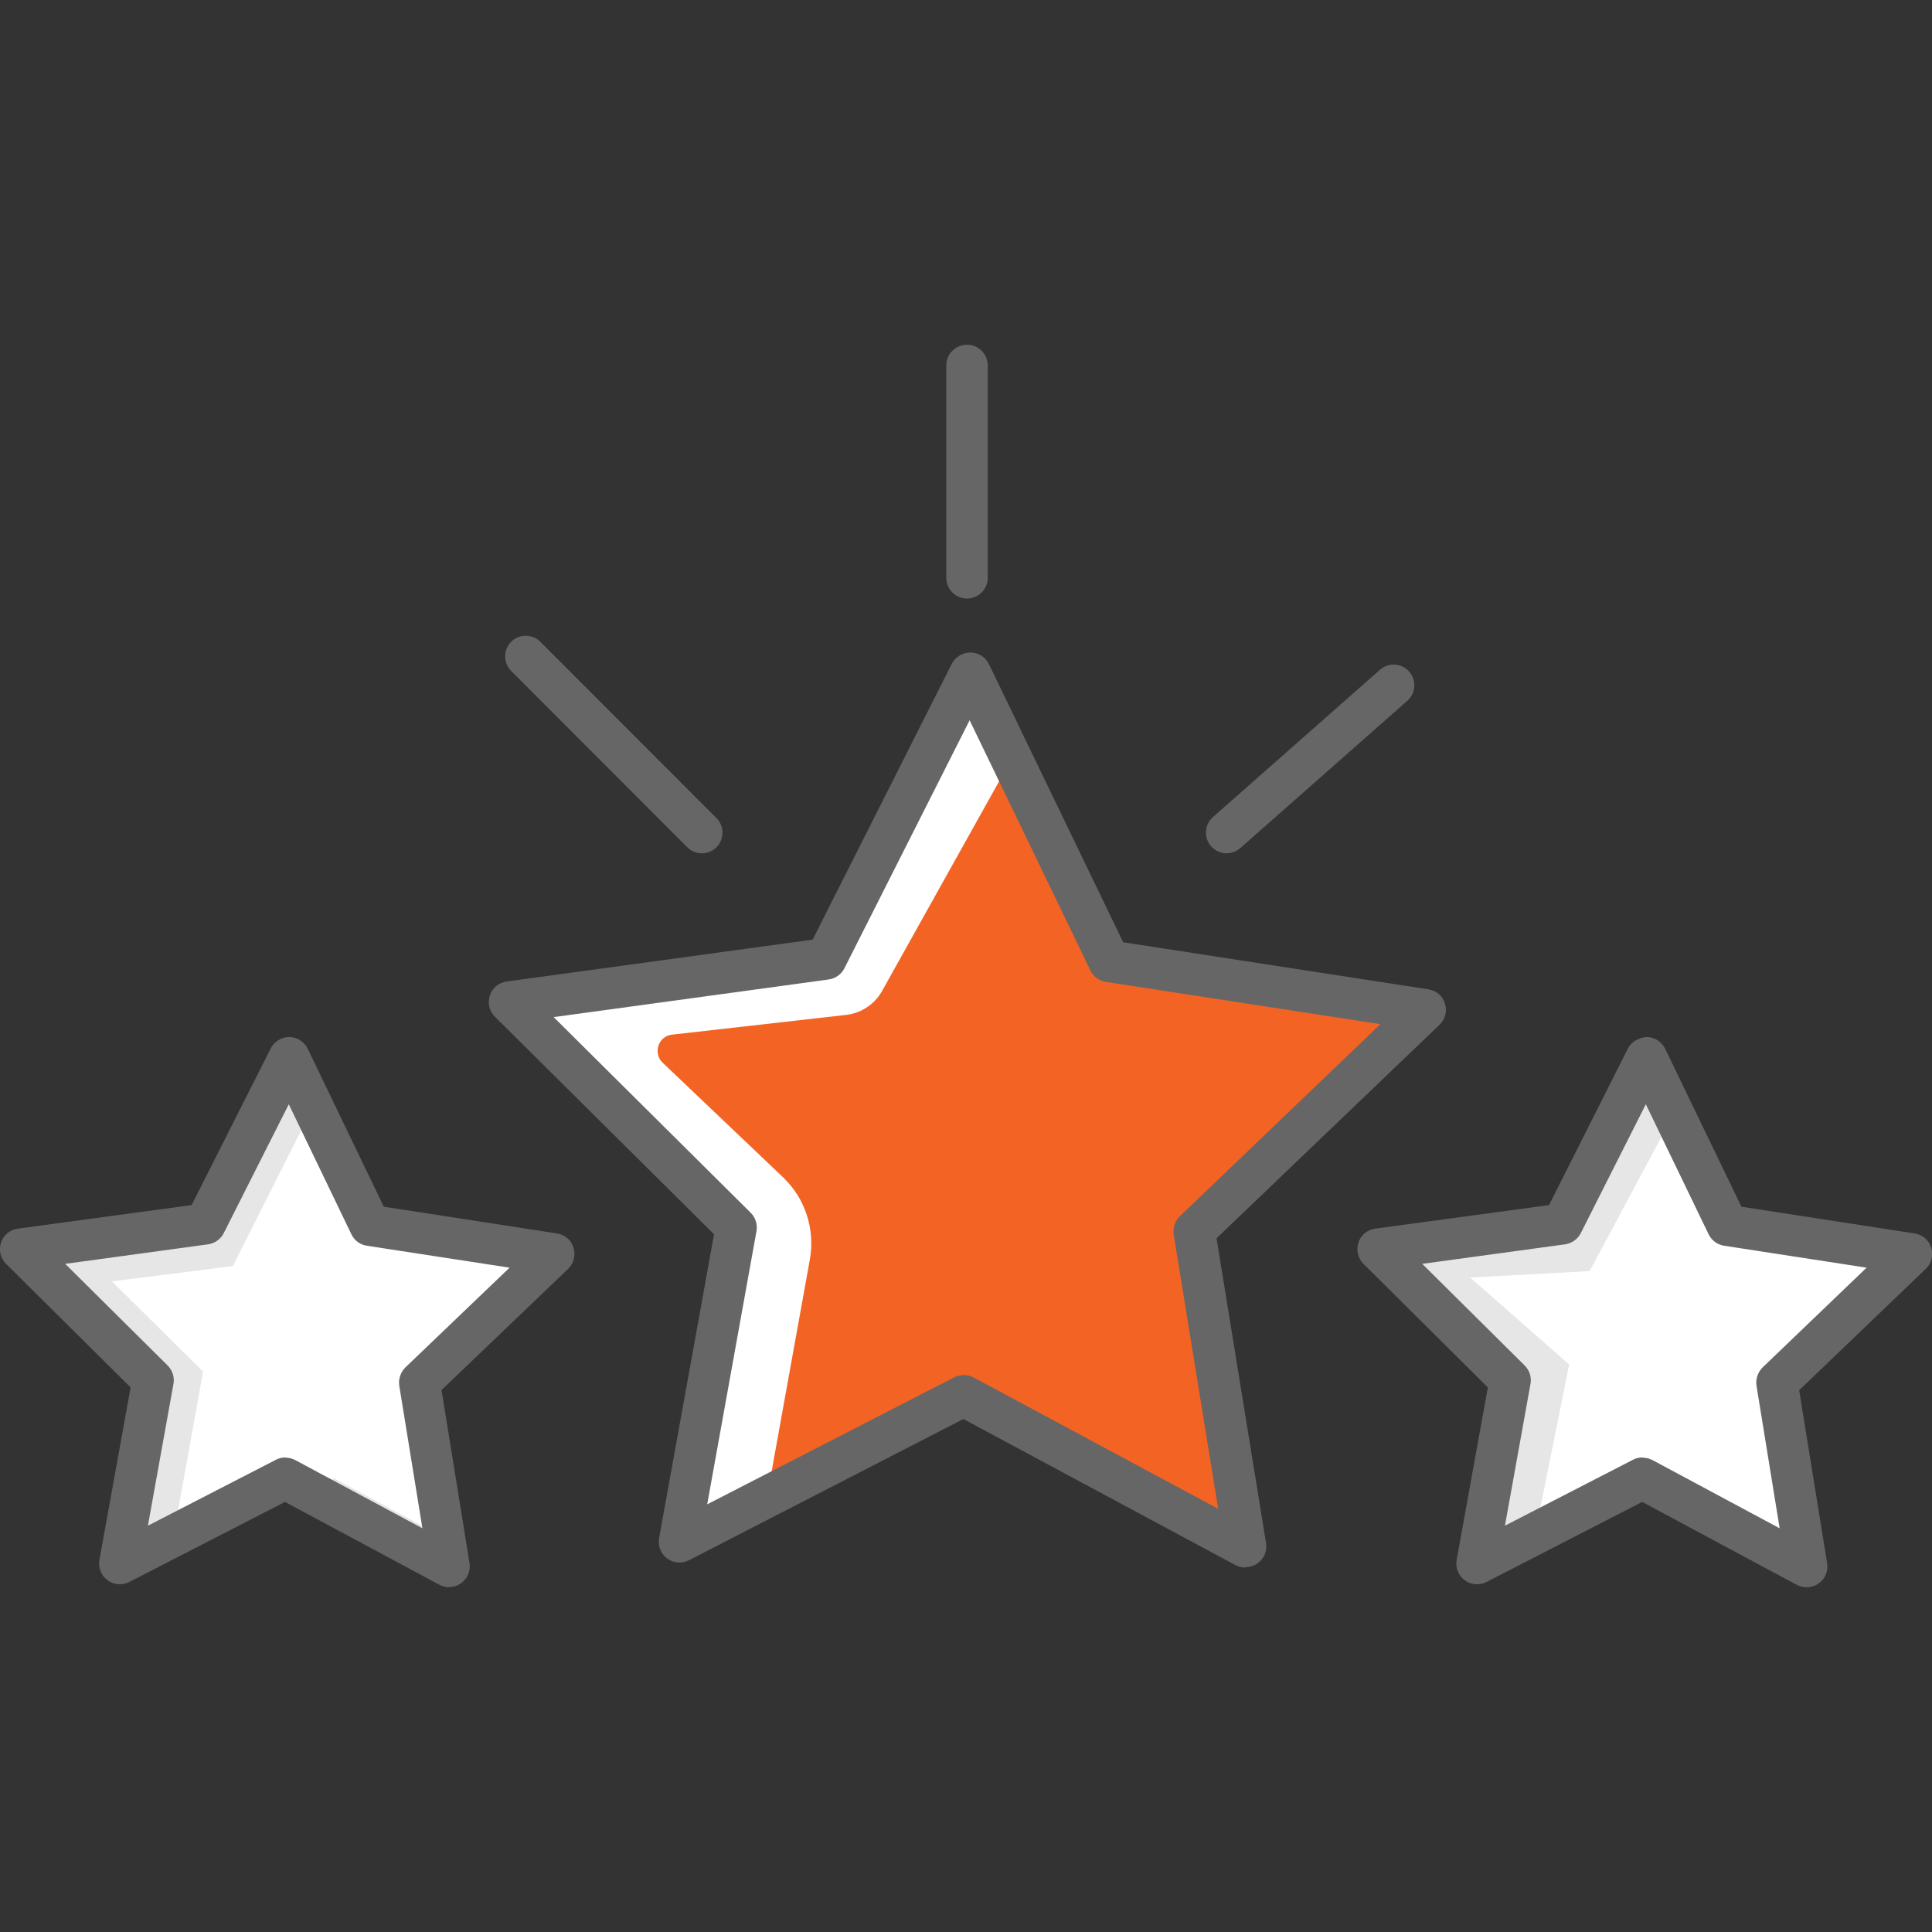
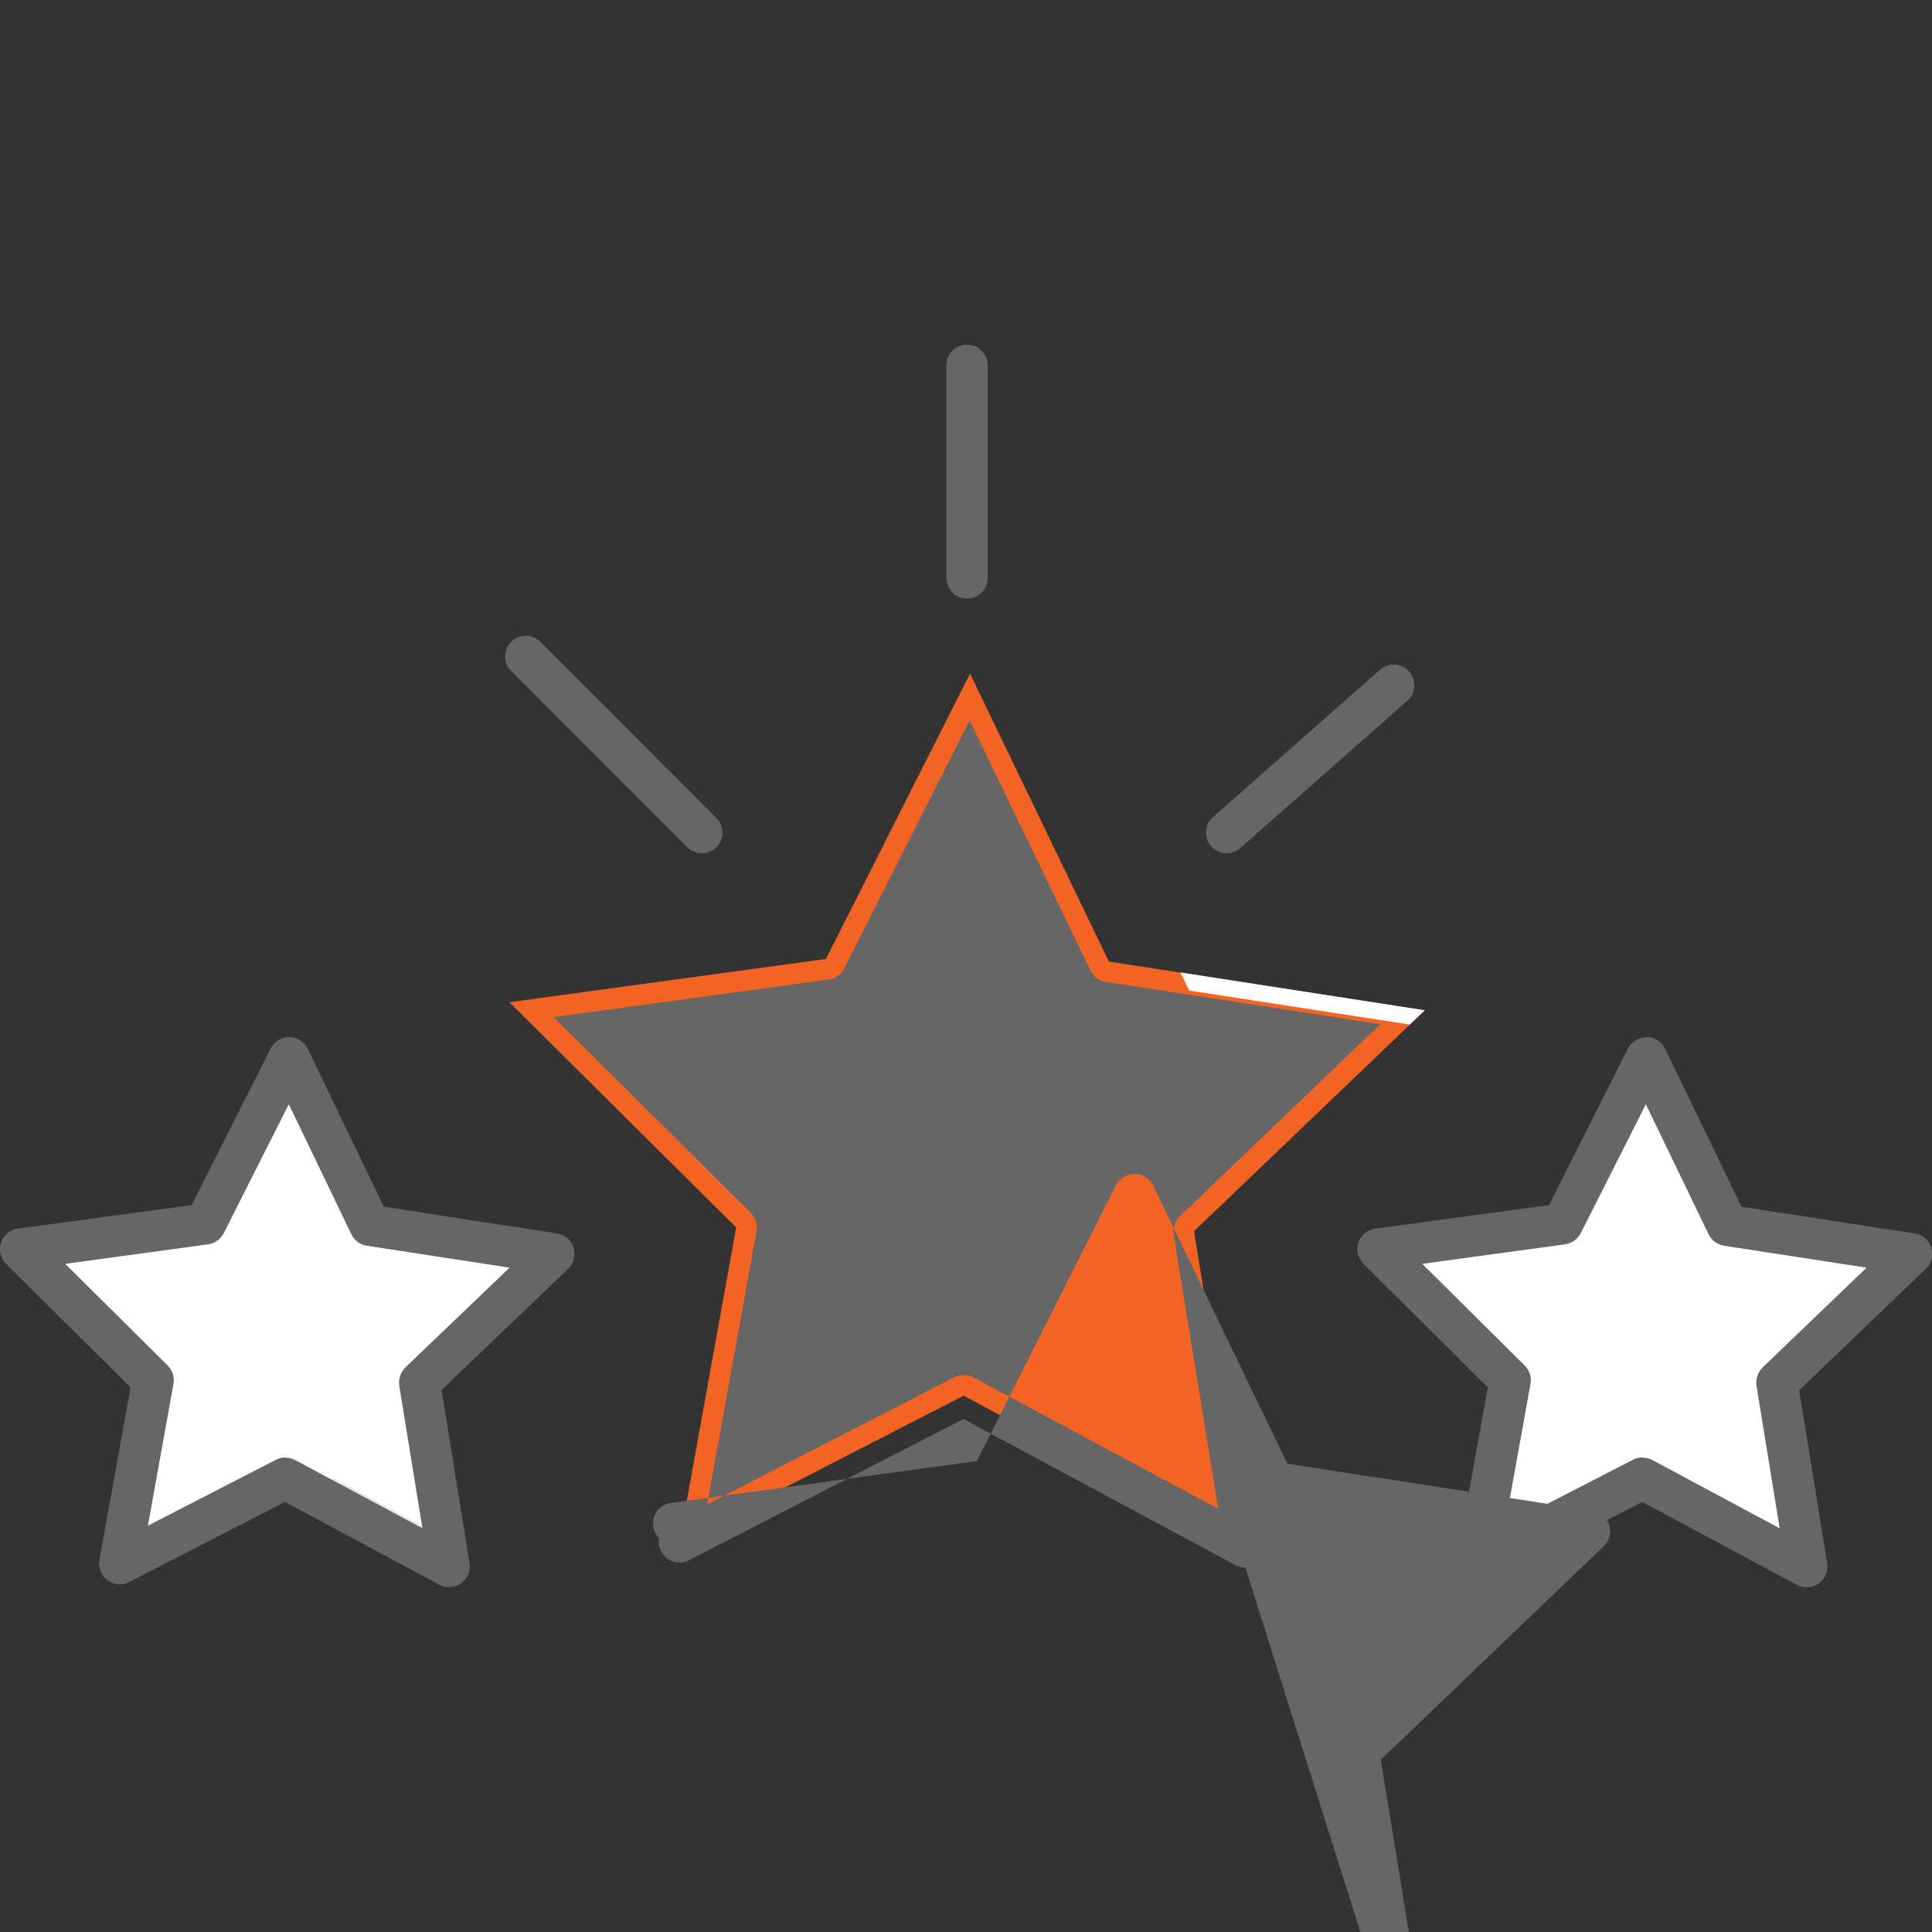
<svg xmlns="http://www.w3.org/2000/svg" id="Layer_2" viewBox="0 0 96 96">
  <rect x="0" y="0" width="96" height="96" fill="#333333" stroke="none" />
  <defs>
    <style>
      .cls-1 {
        fill: #f36424;
      }

      .cls-2 {
        fill: #e6e6e6;
      }

      .cls-3 {
        fill: #fff;
      }

      .cls-4 {
        fill: #666;
      }

      .cls-5 {
        opacity: 0;
      }
    </style>
  </defs>
  <g id="Layer_1-2" data-name="Layer_1">
    <rect class="cls-5" width="96" height="96" />
    <polygon class="cls-3" points="94.97 62.3 88.29 68.7 89.77 77.84 81.62 73.46 73.4 77.69 75.04 68.59 68.47 62.07 77.64 60.82 81.81 52.56 85.83 60.9 94.97 62.3" />
-     <polygon class="cls-3" points="94.97 62.3 88.29 68.7 89.77 77.84 81.62 73.46 73.4 77.69 75.04 68.59 68.47 62.07 77.64 60.82 81.81 52.56 85.83 60.9 94.97 62.3" />
    <polygon class="cls-2" points="88.25 61.7 94.58 62.68 94.97 62.3 88.02 61.24 88.25 61.7" />
-     <polygon class="cls-2" points="84.04 74.27 83.57 74.51 89.77 77.84 89.69 77.3 84.04 74.27" />
-     <polygon class="cls-2" points="76.28 76.21 77.97 67.8 73.05 63.48 78.99 63.16 83.16 55.36 81.81 52.56 77.64 60.82 68.47 62.07 75.04 68.59 73.4 77.69 76.28 76.21" />
    <polygon class="cls-1" points="70.8 50.2 59.33 61.18 61.88 76.86 47.88 69.35 33.76 76.61 36.58 60.99 25.31 49.8 41.04 47.65 48.2 33.47 55.1 47.78 70.8 50.2" />
    <polygon class="cls-3" points="59.09 49.22 70.05 50.91 70.8 50.2 58.65 48.32 59.09 49.22" />
-     <path class="cls-3" d="M38.14,74.23l2.1-11.64c.27-1.51-.23-3.05-1.34-4.1l-5.97-5.68c-.5-.48-.22-1.33.47-1.4l8.64-.98c.76-.09,1.42-.53,1.79-1.19l6.19-11.09-1.82-4.68-7.15,14.18-15.74,2.15,11.27,11.19-2.82,15.63,4.38-2.38Z" />
    <polygon class="cls-3" points="51.87 70.8 51.21 71.14 61.88 76.86 61.75 76.11 51.87 70.8" />
    <polygon class="cls-3" points="27.53 62.3 20.85 68.7 22.33 77.84 14.18 73.46 5.95 77.69 7.6 68.59 1.03 62.07 10.2 60.82 14.37 52.56 18.39 60.9 27.53 62.3" />
-     <polygon class="cls-2" points="8.62 76.32 10.09 68.15 5.56 63.67 11.57 62.91 15.55 55.01 14.37 52.56 10.2 60.82 1.03 62.07 7.6 68.59 5.95 77.69 8.62 76.32" />
    <polygon class="cls-2" points="16.6 73.46 15.36 74.1 22.33 77.84 22.1 76.42 16.6 73.46" />
    <path class="cls-4" d="M22.33,78.87c-.17,0-.33-.04-.49-.12l-7.68-4.12-7.74,3.98c-.35.18-.77.14-1.08-.09-.31-.23-.47-.62-.4-1.01l1.55-8.57L.3,62.8c-.28-.28-.37-.68-.25-1.06.12-.37.45-.64.84-.69l8.63-1.17,3.93-7.78c.18-.35.53-.57.92-.57h0c.39,0,.75.23.92.58l3.78,7.85,8.61,1.33c.39.06.71.33.82.71s.01.78-.27,1.05l-6.29,6.02,1.39,8.6c.06.39-.1.77-.42,1-.18.13-.39.19-.6.19ZM14.18,72.43c.17,0,.33.04.49.12l6.32,3.39-1.15-7.08c-.05-.33.06-.67.3-.91l5.18-4.96-7.09-1.09c-.34-.05-.62-.26-.77-.57l-3.11-6.46-3.23,6.4c-.15.3-.44.51-.78.56l-7.1.97,5.09,5.05c.24.24.35.58.29.91l-1.27,7.05,6.37-3.28c.15-.08.31-.11.47-.11Z" />
    <path class="cls-4" d="M89.77,78.87c-.17,0-.33-.04-.49-.12l-7.68-4.12-7.74,3.98c-.35.18-.77.14-1.08-.09-.31-.23-.47-.62-.4-1.01l1.55-8.57-6.18-6.14c-.28-.28-.37-.68-.25-1.06.12-.37.45-.64.84-.69l8.63-1.17,3.92-7.78c.18-.35.55-.54.93-.57.39,0,.75.23.92.58l3.79,7.85,8.61,1.33c.39.06.71.33.82.71.12.37.01.78-.27,1.05l-6.29,6.03,1.39,8.6c.06.39-.1.77-.42,1-.18.13-.39.19-.6.19ZM81.62,72.43c.17,0,.33.04.49.12l6.32,3.39-1.15-7.08c-.05-.33.06-.67.3-.91l5.17-4.96-7.08-1.09c-.33-.05-.62-.26-.77-.57l-3.12-6.46-3.23,6.4c-.15.3-.44.51-.78.56l-7.1.97,5.09,5.05c.24.24.35.58.29.91l-1.27,7.05,6.37-3.28c.15-.08.31-.11.47-.11Z" />
-     <path class="cls-4" d="M61.88,77.89c-.17,0-.33-.04-.49-.12l-13.52-7.26-13.64,7.02c-.35.18-.77.14-1.08-.09-.31-.23-.47-.62-.4-1.01l2.73-15.1-10.89-10.81c-.28-.28-.37-.68-.25-1.06.12-.37.45-.64.84-.69l15.2-2.08,6.91-13.7c.18-.35.53-.56.93-.57.39,0,.75.23.92.58l6.67,13.82,15.17,2.34c.39.06.71.33.82.71.12.37.01.78-.27,1.05l-11.08,10.61,2.46,15.15c.06.39-.1.77-.42,1-.18.13-.39.19-.6.19ZM47.88,68.32c.17,0,.33.04.49.12l12.16,6.53-2.21-13.62c-.05-.33.06-.67.3-.91l9.97-9.55-13.64-2.1c-.33-.05-.62-.26-.77-.57l-6-12.43-6.22,12.32c-.15.3-.44.51-.78.56l-13.67,1.87,9.79,9.72c.24.24.35.58.29.91l-2.45,13.58,12.27-6.31c.15-.08.31-.11.47-.11Z" />
+     <path class="cls-4" d="M61.88,77.89c-.17,0-.33-.04-.49-.12l-13.52-7.26-13.64,7.02c-.35.18-.77.14-1.08-.09-.31-.23-.47-.62-.4-1.01c-.28-.28-.37-.68-.25-1.06.12-.37.45-.64.84-.69l15.2-2.08,6.91-13.7c.18-.35.53-.56.93-.57.39,0,.75.23.92.58l6.67,13.82,15.17,2.34c.39.06.71.33.82.71.12.37.01.78-.27,1.05l-11.08,10.61,2.46,15.15c.06.39-.1.77-.42,1-.18.13-.39.19-.6.19ZM47.88,68.32c.17,0,.33.04.49.12l12.16,6.53-2.21-13.62c-.05-.33.06-.67.3-.91l9.97-9.55-13.64-2.1c-.33-.05-.62-.26-.77-.57l-6-12.43-6.22,12.32c-.15.3-.44.51-.78.56l-13.67,1.87,9.79,9.72c.24.24.35.58.29.91l-2.45,13.58,12.27-6.31c.15-.08.31-.11.47-.11Z" />
    <path class="cls-4" d="M34.88,42.4c-.26,0-.53-.1-.73-.3l-8.75-8.76c-.4-.4-.4-1.05,0-1.45.4-.4,1.05-.4,1.45,0l8.75,8.76c.4.4.4,1.05,0,1.45-.2.2-.46.3-.73.3Z" />
    <path class="cls-4" d="M48.05,29.74c-.57,0-1.03-.46-1.03-1.03v-10.55c0-.57.46-1.03,1.03-1.03s1.03.46,1.03,1.03v10.55c0,.57-.46,1.03-1.03,1.03Z" />
    <path class="cls-4" d="M60.95,42.4c-.28,0-.57-.12-.77-.35-.38-.43-.33-1.08.09-1.45l8.3-7.32c.43-.38,1.08-.33,1.45.09.38.43.33,1.08-.09,1.45l-8.3,7.32c-.2.17-.44.26-.68.26Z" />
  </g>
</svg>